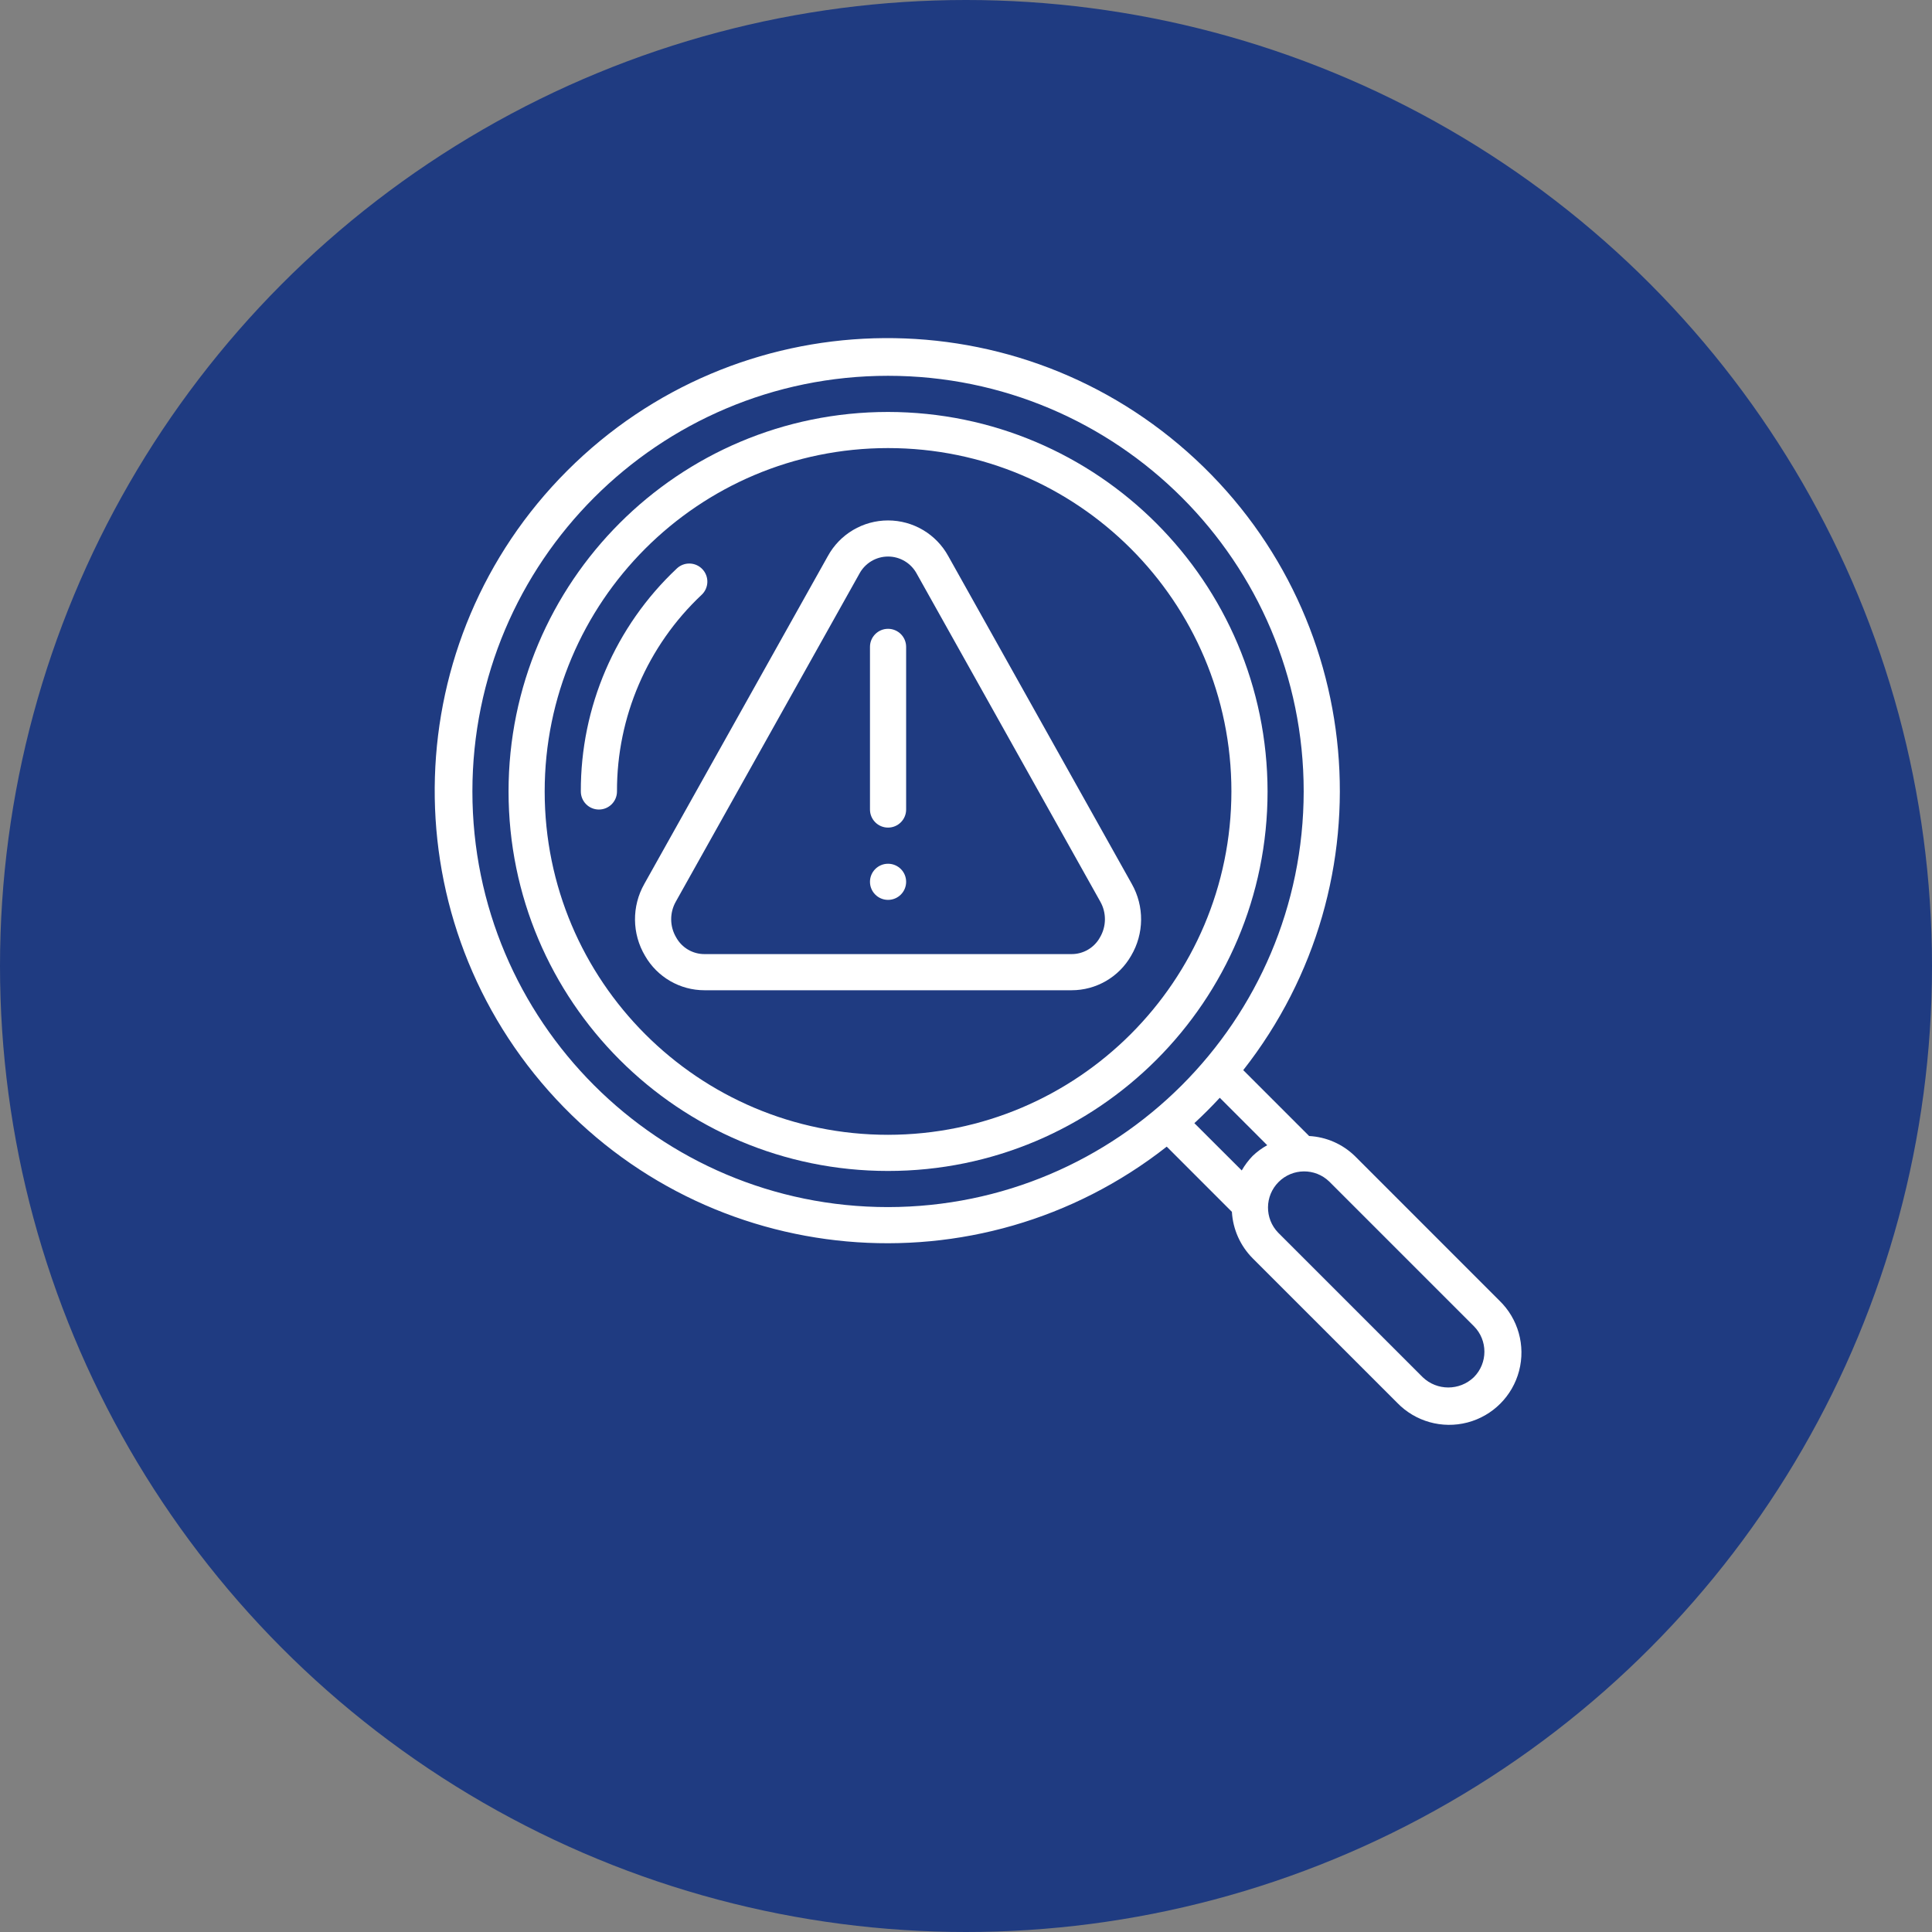
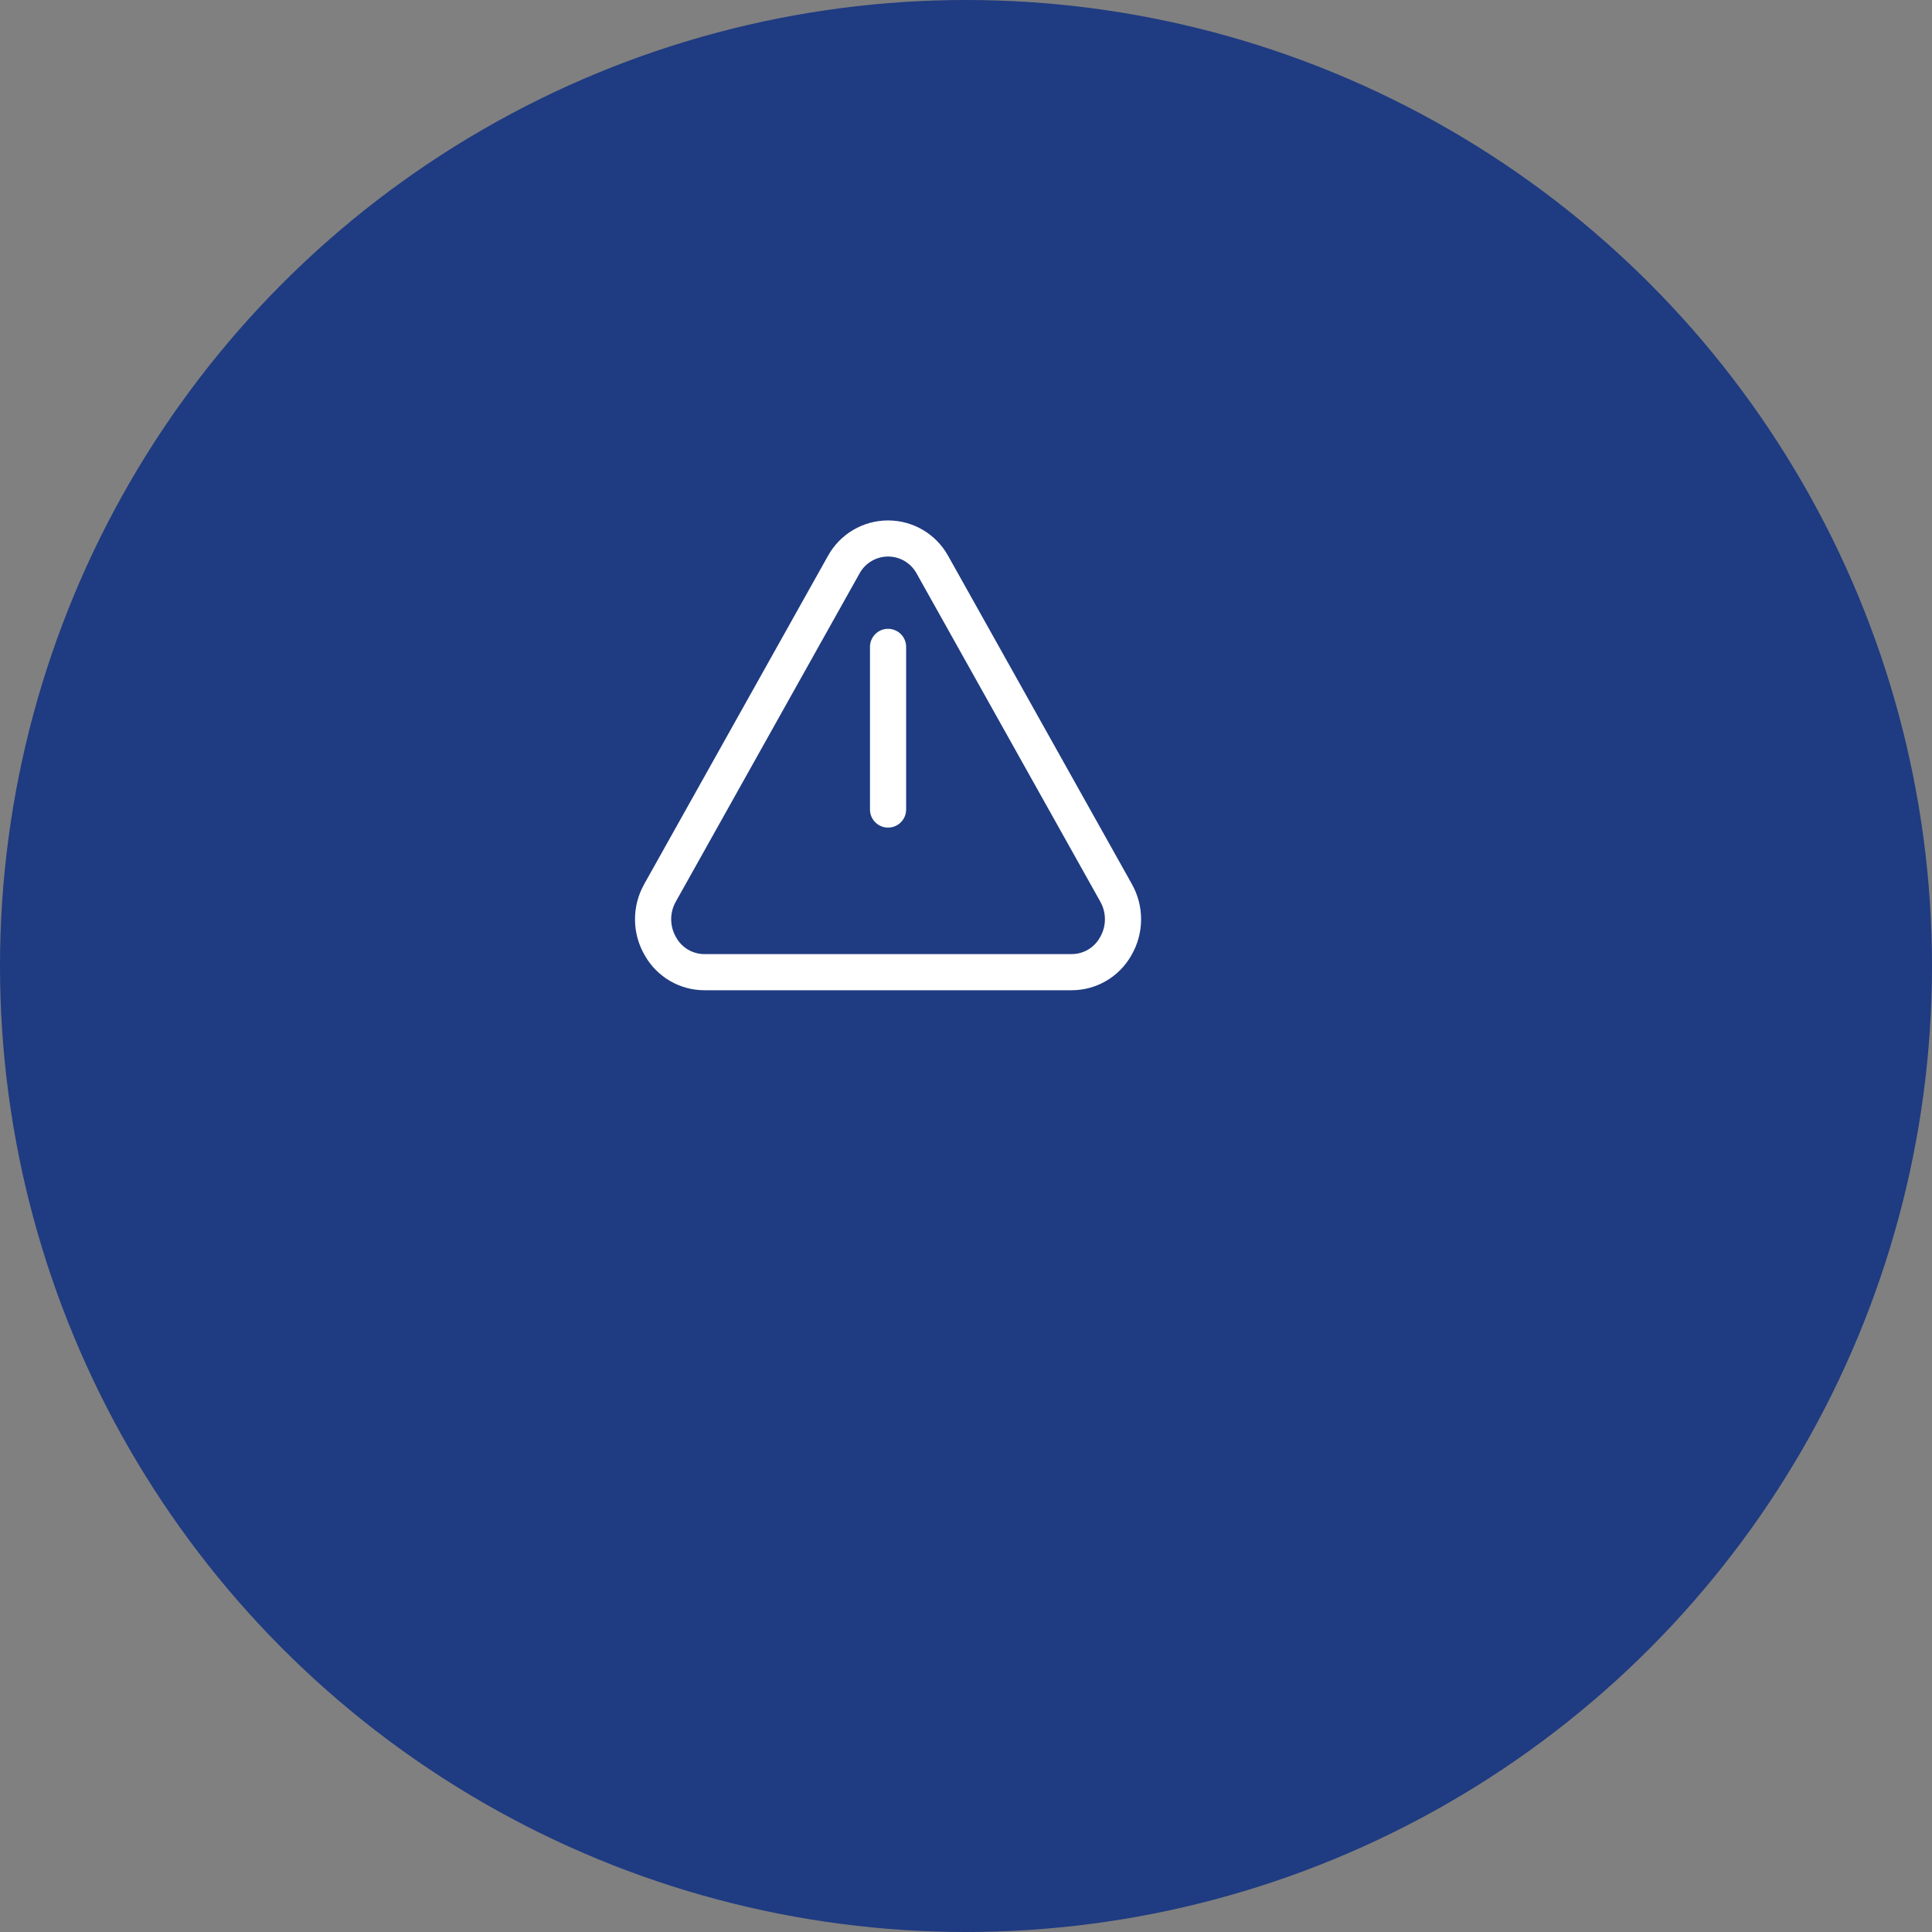
<svg xmlns="http://www.w3.org/2000/svg" width="80" height="80" viewBox="0 0 80 80" fill="none">
  <rect x="0" y="0" width="80" height="80" fill="#808080" stroke="none" />
  <circle cx="40" cy="40" r="40" fill="#1F3B81" />
-   <path d="M36.772 17.058C28.093 17.058 21.058 24.093 21.058 32.772C21.058 41.451 28.093 48.487 36.772 48.487C45.451 48.487 52.487 41.451 52.487 32.772C52.477 24.098 45.447 17.068 36.772 17.058ZM36.772 46.99C28.92 46.99 22.554 40.625 22.554 32.772C22.554 24.92 28.92 18.554 36.772 18.554C44.624 18.554 50.99 24.92 50.99 32.772C50.981 40.621 44.621 46.981 36.772 46.99Z" fill="white" />
-   <path d="M29.084 23.568C28.948 23.424 28.759 23.34 28.561 23.335C28.363 23.329 28.17 23.403 28.026 23.54C25.478 25.933 24.039 29.277 24.051 32.772C24.051 33.186 24.386 33.521 24.799 33.521C25.213 33.521 25.548 33.186 25.548 32.772C25.538 29.689 26.808 26.74 29.055 24.628C29.2 24.492 29.284 24.303 29.29 24.104C29.295 23.905 29.221 23.712 29.084 23.568Z" fill="white" />
-   <path d="M56.1 47.867C55.59 47.372 54.918 47.078 54.208 47.04L51.48 44.312C57.602 36.514 56.591 25.297 49.174 18.719C41.756 12.141 30.499 12.479 23.489 19.489C16.479 26.499 16.141 37.756 22.719 45.174C29.297 52.591 40.514 53.602 48.312 47.48L51.01 50.179C51.052 50.903 51.357 51.586 51.867 52.1L57.854 58.086C58.605 58.864 59.718 59.176 60.765 58.902C61.811 58.628 62.628 57.811 62.902 56.765C63.176 55.718 62.864 54.605 62.086 53.854L56.1 47.867ZM36.772 49.983C27.267 49.983 19.561 42.278 19.561 32.772C19.561 23.267 27.267 15.561 36.772 15.561C46.278 15.561 53.983 23.267 53.983 32.772C53.973 42.273 46.273 49.973 36.772 49.983ZM51.867 47.867C51.693 48.047 51.542 48.248 51.418 48.466L49.456 46.508C49.82 46.172 50.171 45.821 50.508 45.456L52.473 47.421C52.252 47.542 52.048 47.692 51.867 47.867ZM61.028 57.028C60.436 57.594 59.504 57.594 58.912 57.028L52.925 51.041C52.358 50.454 52.366 49.521 52.944 48.944C53.521 48.366 54.454 48.358 55.041 48.925L61.028 54.912C61.612 55.496 61.612 56.444 61.028 57.028Z" fill="white" />
  <path d="M46.865 36.601L39.266 23.027C38.766 22.116 37.811 21.55 36.772 21.55C35.734 21.55 34.778 22.116 34.279 23.027L26.68 36.601C26.155 37.526 26.166 38.662 26.709 39.577C27.215 40.46 28.155 41.005 29.173 41.004H44.371C45.389 41.005 46.33 40.46 46.836 39.577C47.378 38.662 47.389 37.526 46.865 36.601ZM45.545 38.819C45.308 39.245 44.858 39.509 44.371 39.507H29.173C28.686 39.509 28.236 39.245 28 38.819C27.728 38.362 27.723 37.795 27.985 37.333L35.585 23.757C35.819 23.319 36.276 23.045 36.773 23.045C37.27 23.045 37.726 23.319 37.961 23.757L45.56 37.333C45.822 37.795 45.816 38.362 45.545 38.819Z" fill="white" />
  <path d="M36.772 26.038C36.359 26.038 36.024 26.372 36.024 26.786V33.521C36.024 33.934 36.359 34.269 36.772 34.269C37.186 34.269 37.521 33.934 37.521 33.521V26.786C37.521 26.372 37.186 26.038 36.772 26.038Z" fill="white" />
-   <path d="M36.772 37.262C37.186 37.262 37.521 36.927 37.521 36.514C37.521 36.1 37.186 35.766 36.772 35.766C36.359 35.766 36.024 36.1 36.024 36.514C36.024 36.927 36.359 37.262 36.772 37.262Z" fill="white" />
</svg>